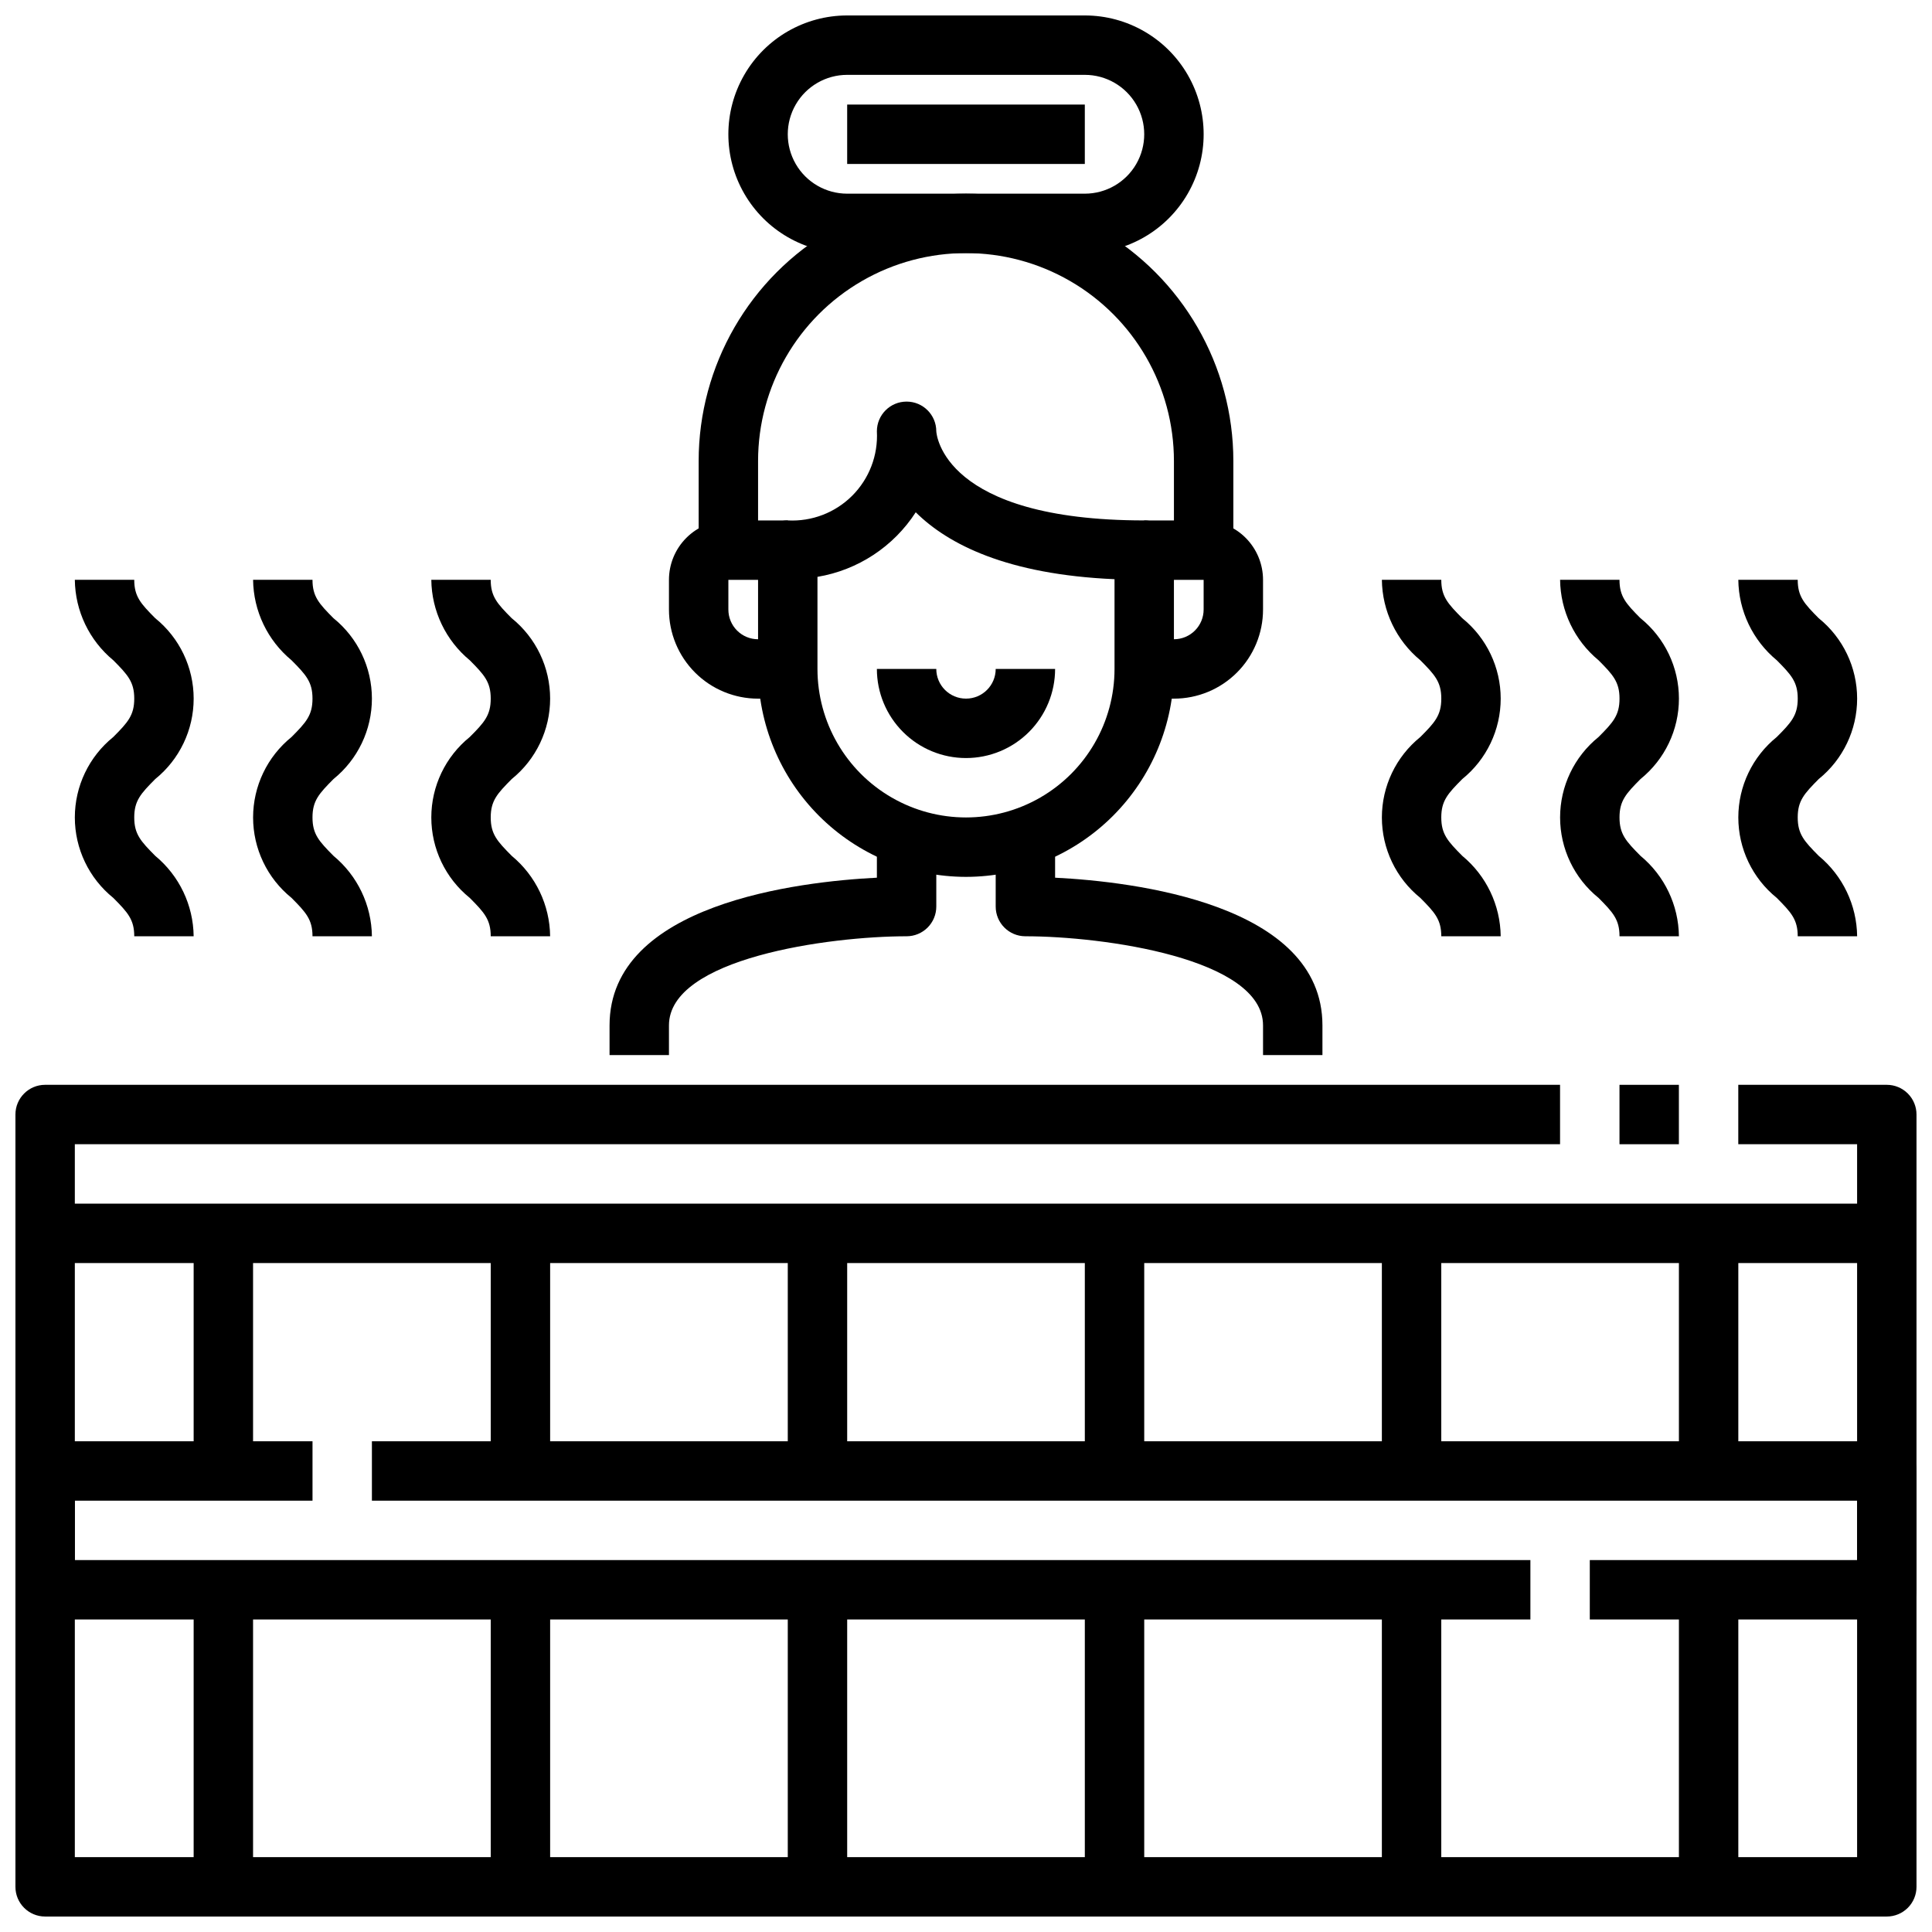
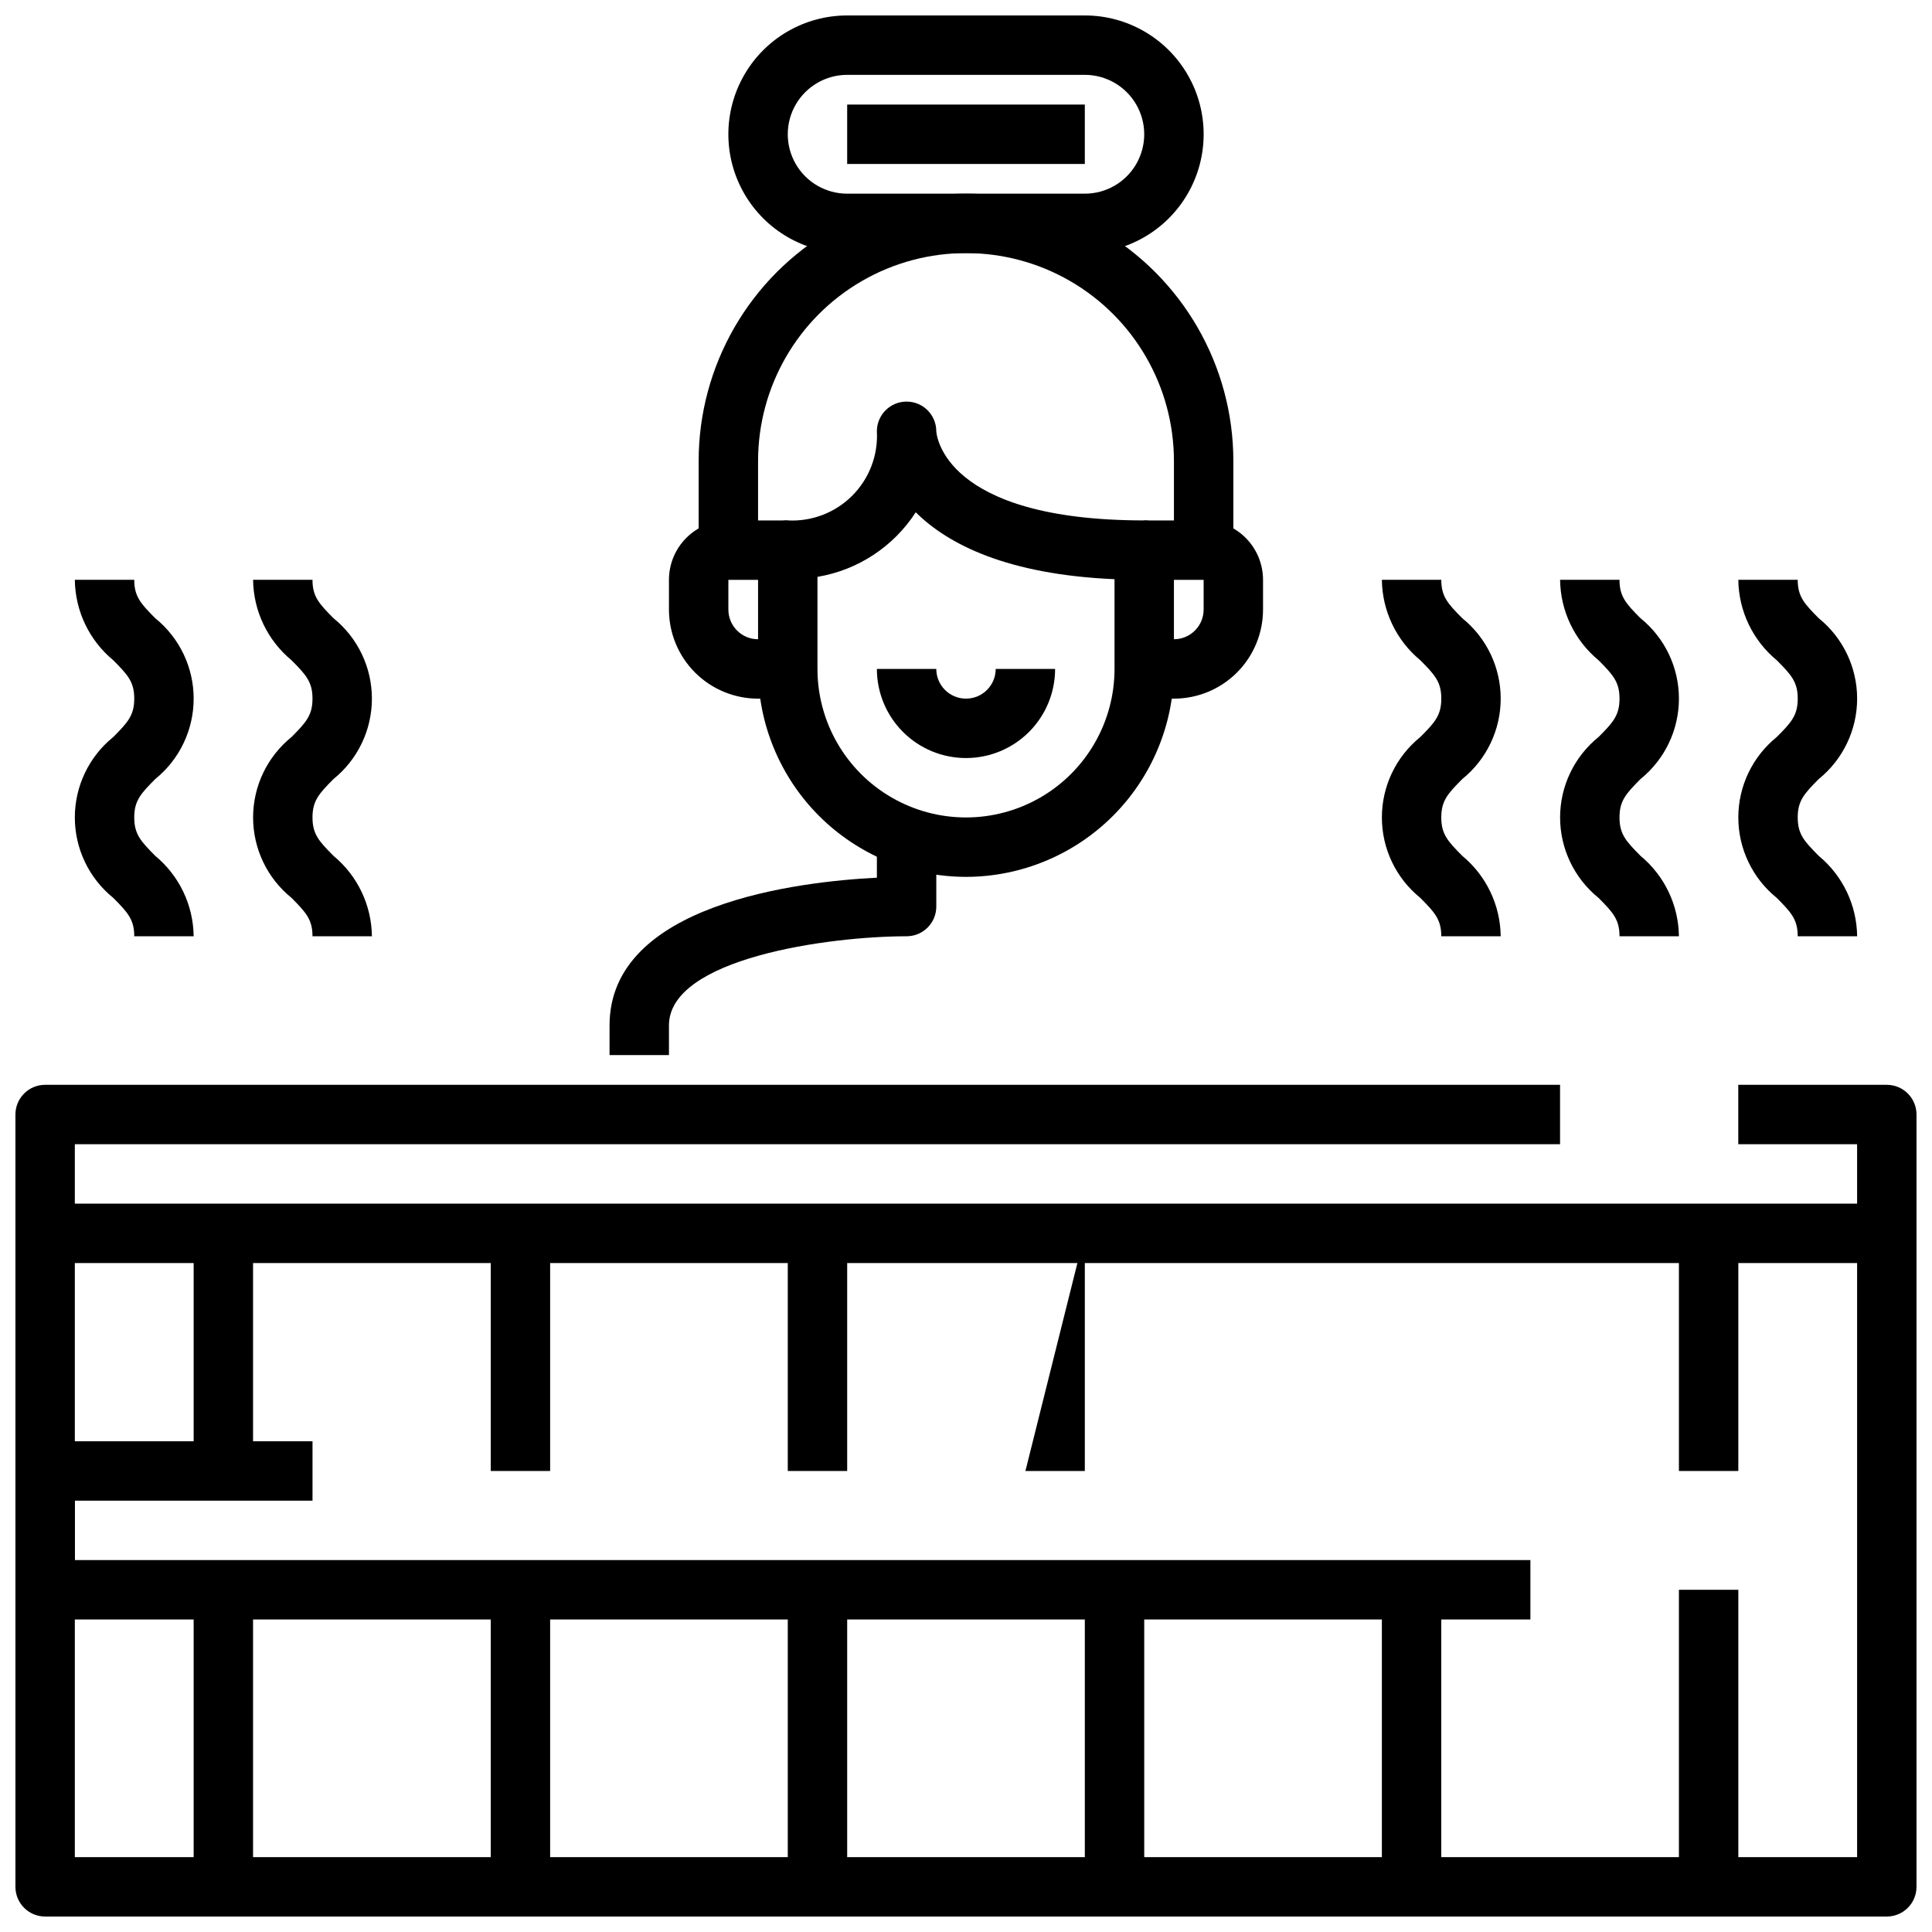
<svg xmlns="http://www.w3.org/2000/svg" width="800px" height="800px" version="1.1" viewBox="144 144 512 512">
  <defs>
    <clipPath id="d">
      <path d="m337 148.09h126v63.906h-126z" />
    </clipPath>
    <clipPath id="c">
      <path d="m148.09 431h503.81v220.9h-503.81z" />
    </clipPath>
    <clipPath id="b">
      <path d="m148.09 525h401.91v49h-401.91z" />
    </clipPath>
    <clipPath id="a">
-       <path d="m242 525h409.9v49h-409.9z" />
-     </clipPath>
+       </clipPath>
  </defs>
  <path d="m400 376.38c-14.609-0.02-28.617-5.832-38.945-16.16-10.328-10.332-16.141-24.336-16.16-38.945v-31.488c0-4.348 3.523-7.871 7.871-7.871 6.363 0.34 12.57-2.039 17.074-6.543s6.883-10.711 6.543-17.074c0-4.348 3.523-7.871 7.871-7.871s7.871 3.523 7.871 7.871c0.047 0.789 1.812 23.617 55.105 23.617 2.09 0 4.09 0.828 5.566 2.305 1.477 1.477 2.305 3.481 2.305 5.566v31.488c-0.02 14.609-5.828 28.613-16.16 38.945-10.328 10.328-24.336 16.141-38.941 16.16zm-39.363-79.508v24.402c0 14.062 7.504 27.059 19.684 34.086 12.176 7.031 27.18 7.031 39.359 0 12.176-7.027 19.68-20.023 19.68-34.086v-23.781c-28.535-1.25-44.137-9.266-52.68-17.734-5.887 9.113-15.34 15.324-26.043 17.113z" />
  <path d="m400 344.89c-6.266 0-12.273-2.488-16.699-6.918-4.43-4.43-6.918-10.434-6.918-16.699h15.742c0 4.348 3.527 7.871 7.875 7.871s7.871-3.523 7.871-7.871h15.742c0 6.266-2.488 12.27-6.914 16.699-4.43 4.43-10.438 6.918-16.699 6.918z" />
  <path d="m455.1 329.15h-7.871v-15.742h7.871c2.09 0 4.09-0.828 5.566-2.305 1.477-1.477 2.309-3.481 2.309-5.566v-7.871h-15.746v-15.746h15.746c4.172 0 8.18 1.66 11.133 4.613 2.949 2.949 4.609 6.957 4.609 11.133v7.871c0 6.262-2.488 12.27-6.918 16.699-4.43 4.43-10.434 6.914-16.699 6.914z" />
  <path d="m352.77 329.15h-7.871c-6.262 0-12.27-2.484-16.699-6.914-4.43-4.43-6.918-10.438-6.918-16.699v-7.871c0-4.176 1.66-8.184 4.613-11.133 2.953-2.953 6.957-4.613 11.133-4.613h15.742v15.742l-15.742 0.004v7.871c0 2.086 0.828 4.09 2.305 5.566 1.477 1.477 3.477 2.305 5.566 2.305h7.871z" />
  <path d="m470.85 289.79h-15.746v-23.613c0-19.688-10.5-37.879-27.551-47.723s-38.055-9.844-55.105 0c-17.047 9.844-27.551 28.035-27.551 47.723v23.617l-15.746-0.004v-23.613c0-25.312 13.504-48.703 35.426-61.359s48.93-12.656 70.848 0c21.922 12.656 35.426 36.047 35.426 61.359z" />
  <g clip-path="url(#d)">
    <path d="m431.49 211.07h-62.977c-11.25 0-21.645-6.004-27.27-15.746-5.625-9.742-5.625-21.742 0-31.488 5.625-9.742 16.02-15.742 27.27-15.742h62.977c11.246 0 21.645 6 27.27 15.742 5.625 9.746 5.625 21.746 0 31.488-5.625 9.742-16.023 15.746-27.27 15.746zm-62.977-47.234c-5.625 0-10.824 3.004-13.637 7.875-2.812 4.871-2.812 10.871 0 15.742s8.012 7.871 13.637 7.871h62.977c5.625 0 10.82-3 13.633-7.871s2.812-10.871 0-15.742c-2.812-4.871-8.008-7.875-13.633-7.875z" />
  </g>
  <path d="m368.51 171.71h62.977v15.742h-62.977z" />
  <path d="m321.28 423.61h-15.742v-7.871c0-32.273 50.277-38.109 70.848-39.141v-15.965h15.742v23.617c0 2.09-0.828 4.09-2.305 5.566-1.477 1.477-3.477 2.305-5.566 2.305-20.547 0-62.977 5.816-62.977 23.617z" />
-   <path d="m494.46 423.61h-15.742v-7.871c0-17.797-42.43-23.617-62.977-23.617-4.348 0-7.871-3.523-7.871-7.871v-23.617h15.742v15.965c20.57 1.031 70.848 6.863 70.848 39.141z" />
-   <path d="m573.18 431.49h15.742v15.742h-15.742z" />
  <g clip-path="url(#c)">
    <path d="m644.03 651.9h-488.07c-4.348 0-7.871-3.523-7.871-7.871v-204.67c0-4.348 3.523-7.871 7.871-7.871h401.47v15.742h-393.6v188.93h472.32v-188.93h-31.488v-15.742h39.359c2.086 0 4.09 0.828 5.566 2.305 1.477 1.477 2.305 3.477 2.305 5.566v204.67c0 2.086-0.828 4.09-2.305 5.566-1.477 1.477-3.481 2.305-5.566 2.305z" />
  </g>
  <path d="m155.96 462.98h488.07v15.742h-488.07z" />
  <g clip-path="url(#b)">
    <path d="m549.57 573.18h-393.6c-4.348 0-7.871-3.523-7.871-7.871v-31.488c0-4.348 3.523-7.875 7.871-7.875h70.848v15.742l-62.977 0.004v15.742h385.73z" />
  </g>
  <g clip-path="url(#a)">
    <path d="m644.03 573.18h-78.719v-15.746h70.848v-15.742h-393.6v-15.746h401.47c2.086 0 4.09 0.832 5.566 2.309 1.477 1.477 2.305 3.477 2.305 5.566v31.488c0 2.086-0.828 4.09-2.305 5.566-1.477 1.477-3.481 2.305-5.566 2.305z" />
  </g>
  <path d="m352.77 470.85h15.742v62.977h-15.742z" />
-   <path d="m431.49 470.85h15.742v62.977h-15.742z" />
+   <path d="m431.49 470.85v62.977h-15.742z" />
  <path d="m352.77 565.31h15.742v78.719h-15.742z" />
  <path d="m431.49 565.31h15.742v78.719h-15.742z" />
-   <path d="m510.21 470.85h15.742v62.977h-15.742z" />
  <path d="m510.21 565.31h15.742v78.719h-15.742z" />
  <path d="m195.32 470.85h15.742v62.977h-15.742z" />
  <path d="m274.05 470.85h15.742v62.977h-15.742z" />
  <path d="m195.32 565.31h15.742v78.719h-15.742z" />
  <path d="m274.05 565.31h15.742v78.719h-15.742z" />
  <path d="m588.93 470.85h15.742v62.977h-15.742z" />
  <path d="m588.93 565.31h15.742v78.719h-15.742z" />
  <path d="m541.7 392.12h-15.746c0-4.426-1.707-6.297-5.566-10.18l0.004 0.004c-6.438-5.203-10.18-13.035-10.18-21.312 0-8.273 3.742-16.105 10.18-21.309 3.856-3.856 5.566-5.754 5.566-10.18 0-4.426-1.707-6.297-5.566-10.18v0.004c-6.363-5.262-10.086-13.055-10.18-21.309h15.742c0 4.426 1.707 6.297 5.566 10.18v-0.004c6.438 5.203 10.18 13.035 10.18 21.309 0 8.277-3.742 16.109-10.18 21.312-3.856 3.879-5.566 5.754-5.566 10.176 0 4.426 1.707 6.297 5.566 10.18 6.363 5.262 10.086 13.055 10.18 21.309z" />
  <path d="m588.93 392.12h-15.742c0-4.426-1.707-6.297-5.566-10.18v0.004c-6.438-5.203-10.18-13.035-10.18-21.312 0-8.273 3.742-16.105 10.18-21.309 3.856-3.856 5.566-5.754 5.566-10.18 0-4.426-1.707-6.297-5.566-10.18v0.004c-6.363-5.262-10.086-13.055-10.18-21.309h15.742c0 4.426 1.707 6.297 5.566 10.18l0.004-0.004c6.438 5.203 10.18 13.035 10.18 21.309 0 8.277-3.742 16.109-10.18 21.312-3.859 3.879-5.566 5.754-5.566 10.176 0 4.426 1.707 6.297 5.566 10.18 6.359 5.262 10.086 13.055 10.176 21.309z" />
  <path d="m636.16 392.12h-15.746c0-4.426-1.707-6.297-5.566-10.18l0.004 0.004c-6.441-5.203-10.18-13.035-10.18-21.312 0-8.273 3.738-16.105 10.18-21.309 3.856-3.856 5.566-5.754 5.566-10.18 0-4.426-1.707-6.297-5.566-10.18v0.004c-6.363-5.262-10.09-13.055-10.18-21.309h15.742c0 4.426 1.707 6.297 5.566 10.18v-0.004c6.438 5.203 10.18 13.035 10.18 21.309 0 8.277-3.742 16.109-10.18 21.312-3.856 3.879-5.566 5.754-5.566 10.176 0 4.426 1.707 6.297 5.566 10.18 6.363 5.262 10.086 13.055 10.18 21.309z" />
  <path d="m195.32 392.12h-15.742c0-4.426-1.707-6.297-5.566-10.18v0.004c-6.438-5.203-10.18-13.035-10.18-21.312 0-8.273 3.742-16.105 10.18-21.309 3.859-3.879 5.566-5.754 5.566-10.18 0-4.426-1.707-6.297-5.566-10.18v0.004c-6.363-5.262-10.086-13.055-10.18-21.309h15.746c0 4.426 1.707 6.297 5.566 10.18v-0.004c6.438 5.203 10.18 13.035 10.18 21.309 0 8.277-3.742 16.109-10.18 21.312-3.859 3.879-5.566 5.754-5.566 10.176 0 4.426 1.707 6.297 5.566 10.18 6.363 5.262 10.086 13.055 10.176 21.309z" />
  <path d="m242.56 392.12h-15.746c0-4.426-1.707-6.297-5.566-10.18l0.004 0.004c-6.438-5.203-10.18-13.035-10.18-21.312 0-8.273 3.742-16.105 10.18-21.309 3.856-3.879 5.562-5.754 5.562-10.18 0-4.426-1.707-6.297-5.566-10.18l0.004 0.004c-6.363-5.262-10.086-13.055-10.18-21.309h15.742c0 4.426 1.707 6.297 5.566 10.18v-0.004c6.438 5.203 10.18 13.035 10.18 21.309 0 8.277-3.742 16.109-10.18 21.312-3.856 3.879-5.566 5.754-5.566 10.176 0 4.426 1.707 6.297 5.566 10.18 6.363 5.262 10.086 13.055 10.18 21.309z" />
-   <path d="m289.79 392.12h-15.742c0-4.426-1.707-6.297-5.566-10.18v0.004c-6.438-5.203-10.18-13.035-10.18-21.312 0-8.273 3.742-16.105 10.18-21.309 3.856-3.856 5.566-5.754 5.566-10.18 0-4.426-1.707-6.297-5.566-10.18v0.004c-6.363-5.262-10.086-13.055-10.18-21.309h15.742c0 4.426 1.707 6.297 5.566 10.18l0.004-0.004c6.438 5.203 10.176 13.035 10.176 21.309 0 8.277-3.738 16.109-10.176 21.312-3.859 3.879-5.566 5.754-5.566 10.176 0 4.426 1.707 6.297 5.566 10.18 6.359 5.262 10.086 13.055 10.176 21.309z" />
</svg>